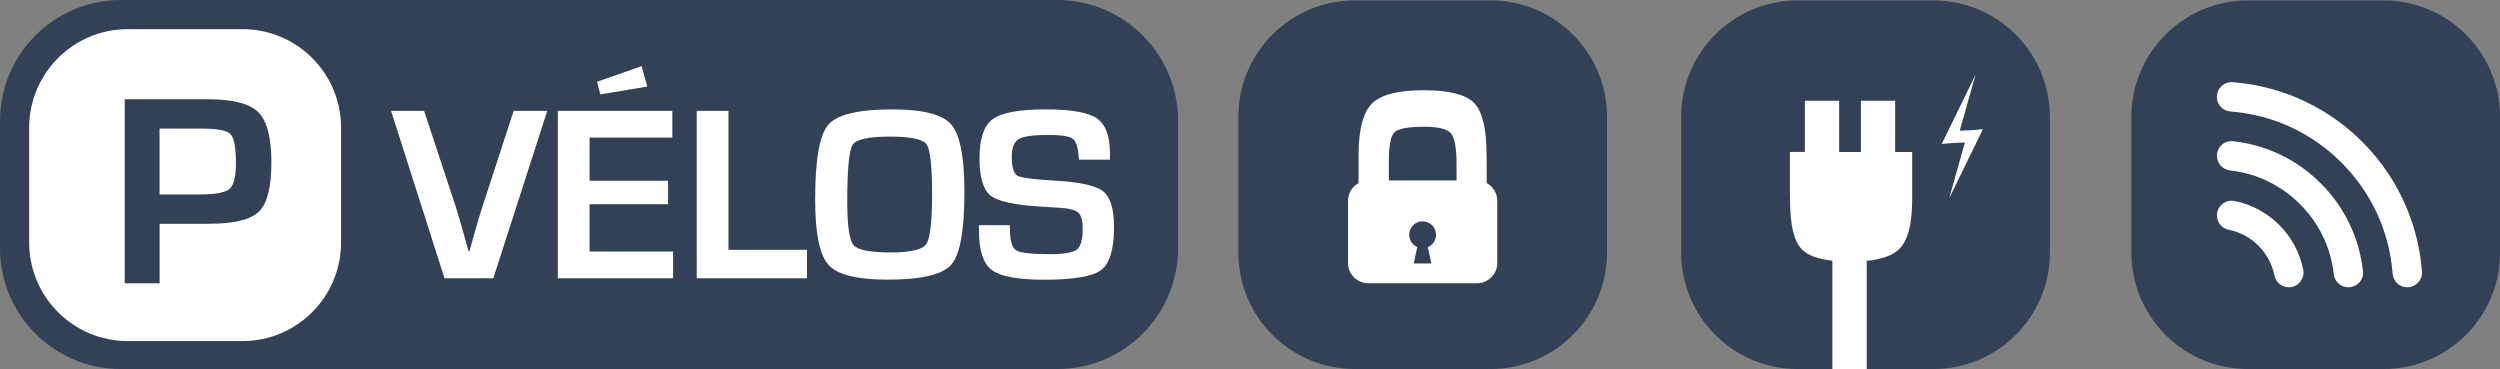
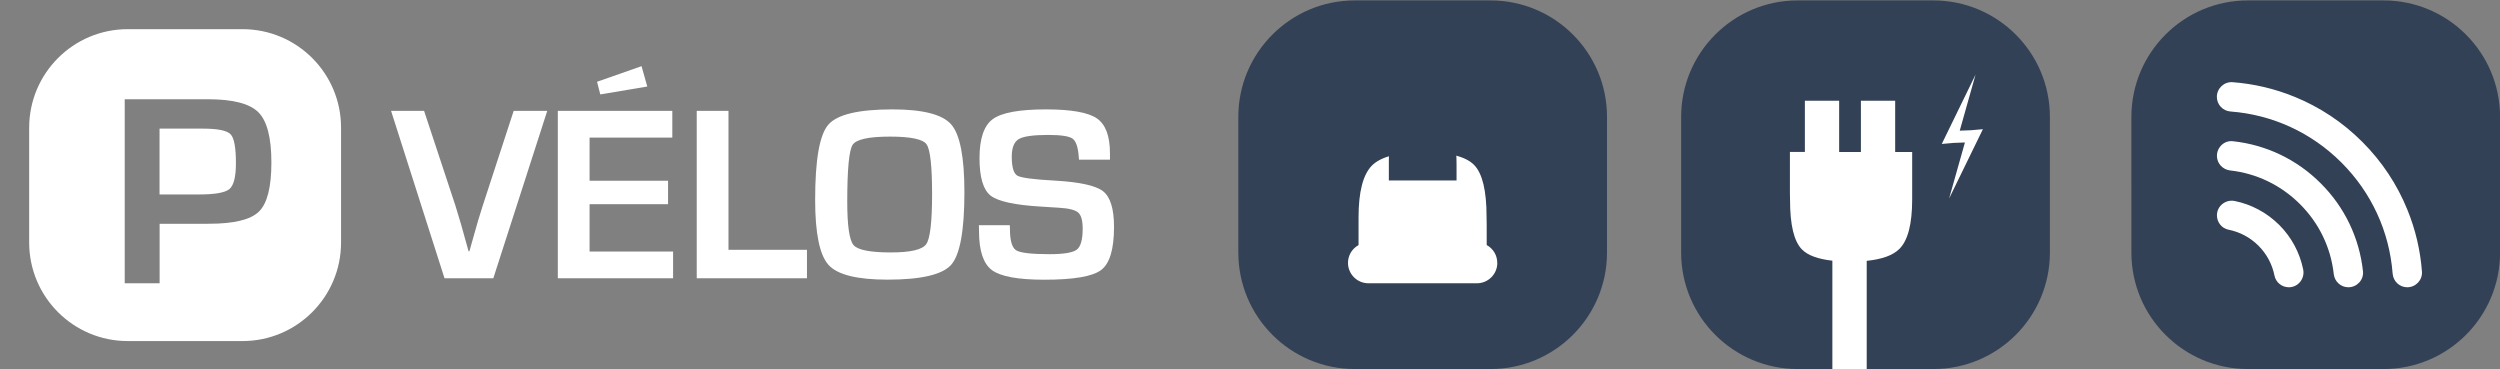
<svg xmlns="http://www.w3.org/2000/svg" version="1.1" id="Calque_1" x="0px" y="0px" viewBox="0 0 3574.2 527.6" style="enable-background:new 0 0 3574.2 527.6;" xml:space="preserve">
  <rect x="0" y="0" width="3574.2" height="527.6" fill="#808080" stroke="none" />
  <style type="text/css">
	.st0{fill:#324156;}
	.st1{fill:#FFFFFF;}
</style>
-   <path class="st0" d="M1511.5,527.6H172.9C77.4,527.6,0,450.2,0,354.7V172.9C0,77.4,77.4,0,172.9,0h1338.5  c95.5,0,172.9,77.4,172.9,172.9v181.8C1684.4,450.2,1607,527.6,1511.5,527.6z" />
  <g>
    <path class="st1" d="M734.4,158.5h48l-77.1,239.3h-69.8l-76.4-239.3h47.2L651.1,294c4.2,13,10.5,34.7,18.8,65.2h1.2l4.6-16.3   c5.6-20.3,10.4-36.6,14.4-48.7L734.4,158.5z" />
    <path class="st1" d="M842.9,196.7v61.7h112.2v33.5H842.9v67.7h119.4v38.2H797.5V158.5h163.7v38.2H842.9z M917.2,94.6l8.2,29.1   L858.2,135l-4.6-18.1L917.2,94.6z" />
    <path class="st1" d="M1041.5,158.5v198.6h112.2v40.7H996.1V158.5H1041.5z" />
    <path class="st1" d="M1276,156.4c43.5,0,71.5,7.2,84,21.6c12.5,14.4,18.8,46.7,18.8,96.8c0,54.8-6.3,89.3-18.8,103.6   c-12.6,14.3-43,21.4-91.2,21.4c-43.5,0-71.6-7-84.3-21.1c-12.7-14.1-19.1-45.1-19.1-93c0-57,6.2-92.8,18.8-107.4   S1227.2,156.4,1276,156.4z M1272.5,195.3c-30.5,0-48.3,3.9-53.5,11.7c-5.1,7.8-7.7,34.9-7.7,81.3c0,34.4,3,55,9,62.1   c6,7,23.8,10.5,53.2,10.5c28.2,0,45-3.9,50.7-11.8c5.6-7.9,8.4-31.8,8.4-71.8c0-40.1-2.7-63.8-8-71.1   C1319.4,199,1302,195.3,1272.5,195.3z" />
    <path class="st1" d="M1587,228.3h-44.4c-0.2-2.2-0.4-3.9-0.4-4.9c-1-13.4-4-21.9-8.9-25.3c-4.9-3.4-16.5-5.2-34.7-5.2   c-21.5,0-35.6,2-42.2,6c-6.6,4-9.9,12.3-9.9,25.1c0,15.1,2.7,24.1,8.1,27.2c5.4,3,23.1,5.4,53.3,7c35.6,2,58.7,7.1,69.1,15.2   c10.5,8.2,15.7,25.2,15.7,51c0,31.8-6.1,52.3-18.4,61.6c-12.3,9.3-39.3,13.9-81.2,13.9c-37.6,0-62.6-4.6-74.9-13.7   c-12.3-9.1-18.5-27.6-18.5-55.4l-0.2-8.8h44.2l0.2,5.1c0,16.7,2.9,26.9,8.8,30.7c5.8,3.7,21.8,5.6,47.9,5.6   c20.3,0,33.3-2.2,38.9-6.5c5.6-4.3,8.4-14.3,8.4-30c0-11.6-2.1-19.2-6.4-23c-4.3-3.8-13.5-6.1-27.6-6.9l-25.1-1.6   c-37.9-2.2-62.1-7.5-72.6-15.8c-10.5-8.3-15.8-26.1-15.8-53.5c0-27.9,6.3-46.5,19-55.8c12.7-9.3,38-13.9,76-13.9   c36,0,60.2,4.3,72.7,12.8c12.5,8.5,18.8,25.2,18.8,50V228.3z" />
  </g>
  <g>
    <path class="st1" d="M290,183.9h-61.9V278H285c22.6,0,37-2.6,43.1-7.8c6.1-5.2,9.2-17.5,9.2-36.9c0-22.2-2.5-36-7.6-41.3   C324.6,186.6,311.4,183.9,290,183.9z" />
    <path class="st1" d="M346.7,41.7H182.6c-77.8,0-140.9,63.1-140.9,140.9v164.1c0,77.8,63.1,140.9,140.9,140.9h164.1   c77.8,0,140.9-63.1,140.9-140.9V182.7C487.7,104.8,424.6,41.7,346.7,41.7z M370.2,302.5c-11.8,11.6-35.7,17.4-71.7,17.4L287,320   h-58.8v85h-49.9V141.9h106h13.1c35.6,0,59.6,6.2,72,18.6c12.4,12.4,18.6,36.3,18.6,71.8C388,267.5,382.1,290.9,370.2,302.5z" />
  </g>
  <rect x="1832.9" y="106.7" class="st1" width="364.6" height="326.9" />
  <path class="st1" d="M2752.1,527.6h-167.8c-25,0-45.3-20.3-45.3-45.3V150.1c0-25,20.3-45.3,45.3-45.3H2823  c28.8,0,50.3,26.6,44.3,54.7l-70.9,332.2C2792,512.7,2773.5,527.6,2752.1,527.6z" />
  <rect x="3103.4" y="78" class="st1" width="394" height="369.4" />
  <path class="st0" d="M3407.7,0.6h-193.9c-92,0-166.6,74.6-166.6,166.6V361c0,92,74.6,166.6,166.6,166.6h193.9  c92,0,166.6-74.6,166.6-166.6V167.1C3574.2,75.1,3499.7,0.6,3407.7,0.6z M3272.3,410.7L3272.3,410.7c-9.9,0-18.5-6.9-20.5-16.6  c-3.1-15.7-10.8-30.7-22.9-42.8c-12.1-12.1-27.1-19.8-42.8-22.9c-9.7-1.9-16.6-10.6-16.6-20.5v0c0-13.5,12.5-23.2,25.6-20.5  c23.3,4.8,45.4,16.2,63.5,34.2c18,18,29.4,40.2,34.2,63.5C3295.5,398.2,3285.8,410.7,3272.3,410.7z M3357.4,410.7L3357.4,410.7  c-10.9,0-19.7-8.2-20.9-19c-4.2-37.7-20.9-72.6-48.2-99.8c-27.2-27.2-62.1-44-99.8-48.2c-10.7-1.2-19-10-19-20.8v-0.1  c0-12.3,10.5-22.3,22.8-20.9c47.5,5.1,91.5,26,125.7,60.3c34.3,34.2,55.2,78.3,60.3,125.7C3379.6,400.2,3369.6,410.7,3357.4,410.7z   M3441.6,410.7c-11,0-20-8.5-20.9-19.5c-4.6-60-30.1-115.7-73.1-158.7c-43-43-98.7-68.5-158.7-73.1c-11-0.8-19.5-9.9-19.5-20.9  c0-12.2,10.4-21.9,22.5-21c30.3,2.3,59.8,9.2,88.1,20.7c36.5,14.8,69.2,36.5,97.3,64.6c28.1,28.1,49.8,60.8,64.6,97.3  c11.5,28.3,18.4,57.8,20.7,88.1C3463.6,400.3,3453.8,410.7,3441.6,410.7z" />
  <g>
    <path class="st0" d="M2036.3,181.2c-22.9,0-37,2.6-42.5,7.8c-5.5,5.2-8.2,18.8-8.2,40.7V258h96.8V235c0-23.3-2.7-38-8-44.3   C2068.9,184.4,2056.3,181.2,2036.3,181.2z" />
-     <path class="st0" d="M2053.1,335.6c0-10.6-8.6-19.2-19.2-19.2c-10.6,0-19.2,8.6-19.2,19.2c0,7.9,4.8,14.6,11.5,17.6l-5,23.5h12.6   h12.6l-5-23.5C2048.4,350.2,2053.1,343.5,2053.1,335.6z" />
-     <path class="st0" d="M2130.9,0.6H1937c-92,0-166.6,74.6-166.6,166.6V361c0,92,74.6,166.6,166.6,166.6h193.9   c92,0,166.6-74.6,166.6-166.6V167.1C2297.5,75.1,2222.9,0.6,2130.9,0.6z M2140.7,375.8c0,16.1-13.1,29.2-29.2,29.2h-155.1   c-16.1,0-29.2-13.1-29.2-29.2v-88.6c0-11,6.1-20.5,15.1-25.4v-26.1v-13.5c0-36.6,6.4-61.3,19.1-74.1c12.8-12.8,37.4-19.1,73.9-19.1   c36.2,0,60.3,6.1,72.2,18.2c11.9,12.2,17.8,36.8,17.8,73.8l0.2,11.9v28.8c9,5,15.1,14.4,15.1,25.4V375.8z" />
+     <path class="st0" d="M2130.9,0.6H1937c-92,0-166.6,74.6-166.6,166.6V361c0,92,74.6,166.6,166.6,166.6h193.9   c92,0,166.6-74.6,166.6-166.6V167.1C2297.5,75.1,2222.9,0.6,2130.9,0.6z M2140.7,375.8c0,16.1-13.1,29.2-29.2,29.2h-155.1   c-16.1,0-29.2-13.1-29.2-29.2c0-11,6.1-20.5,15.1-25.4v-26.1v-13.5c0-36.6,6.4-61.3,19.1-74.1c12.8-12.8,37.4-19.1,73.9-19.1   c36.2,0,60.3,6.1,72.2,18.2c11.9,12.2,17.8,36.8,17.8,73.8l0.2,11.9v28.8c9,5,15.1,14.4,15.1,25.4V375.8z" />
  </g>
  <path class="st0" d="M2764,0.6h-193.9c-92,0-166.6,74.6-166.6,166.6V361c0,92,74.6,166.6,166.6,166.6h49.6V372.7  c-20.6-2.3-35.2-7.6-43.5-16.1c-11.4-11.6-17-35.1-17-70.3l-0.2-11.4v-57.7h21.4V144h49v73.3h31.1V144h49v73.3h24.3v55v12.9  c0,34.9-6.1,58.5-18.2,70.6c-9.2,9.2-24.8,14.9-46.8,17.1v154.7h95.3c92,0,166.6-74.6,166.6-166.6V167.1  C2930.6,75.1,2856,0.6,2764,0.6z M2786.6,283.8l22.6-80.1l-15.9,0.6l0,0l-17.2,1.5l48.3-99.1l-22.6,80.1l15.9-0.6l0,0l17.2-1.5  L2786.6,283.8z" />
</svg>